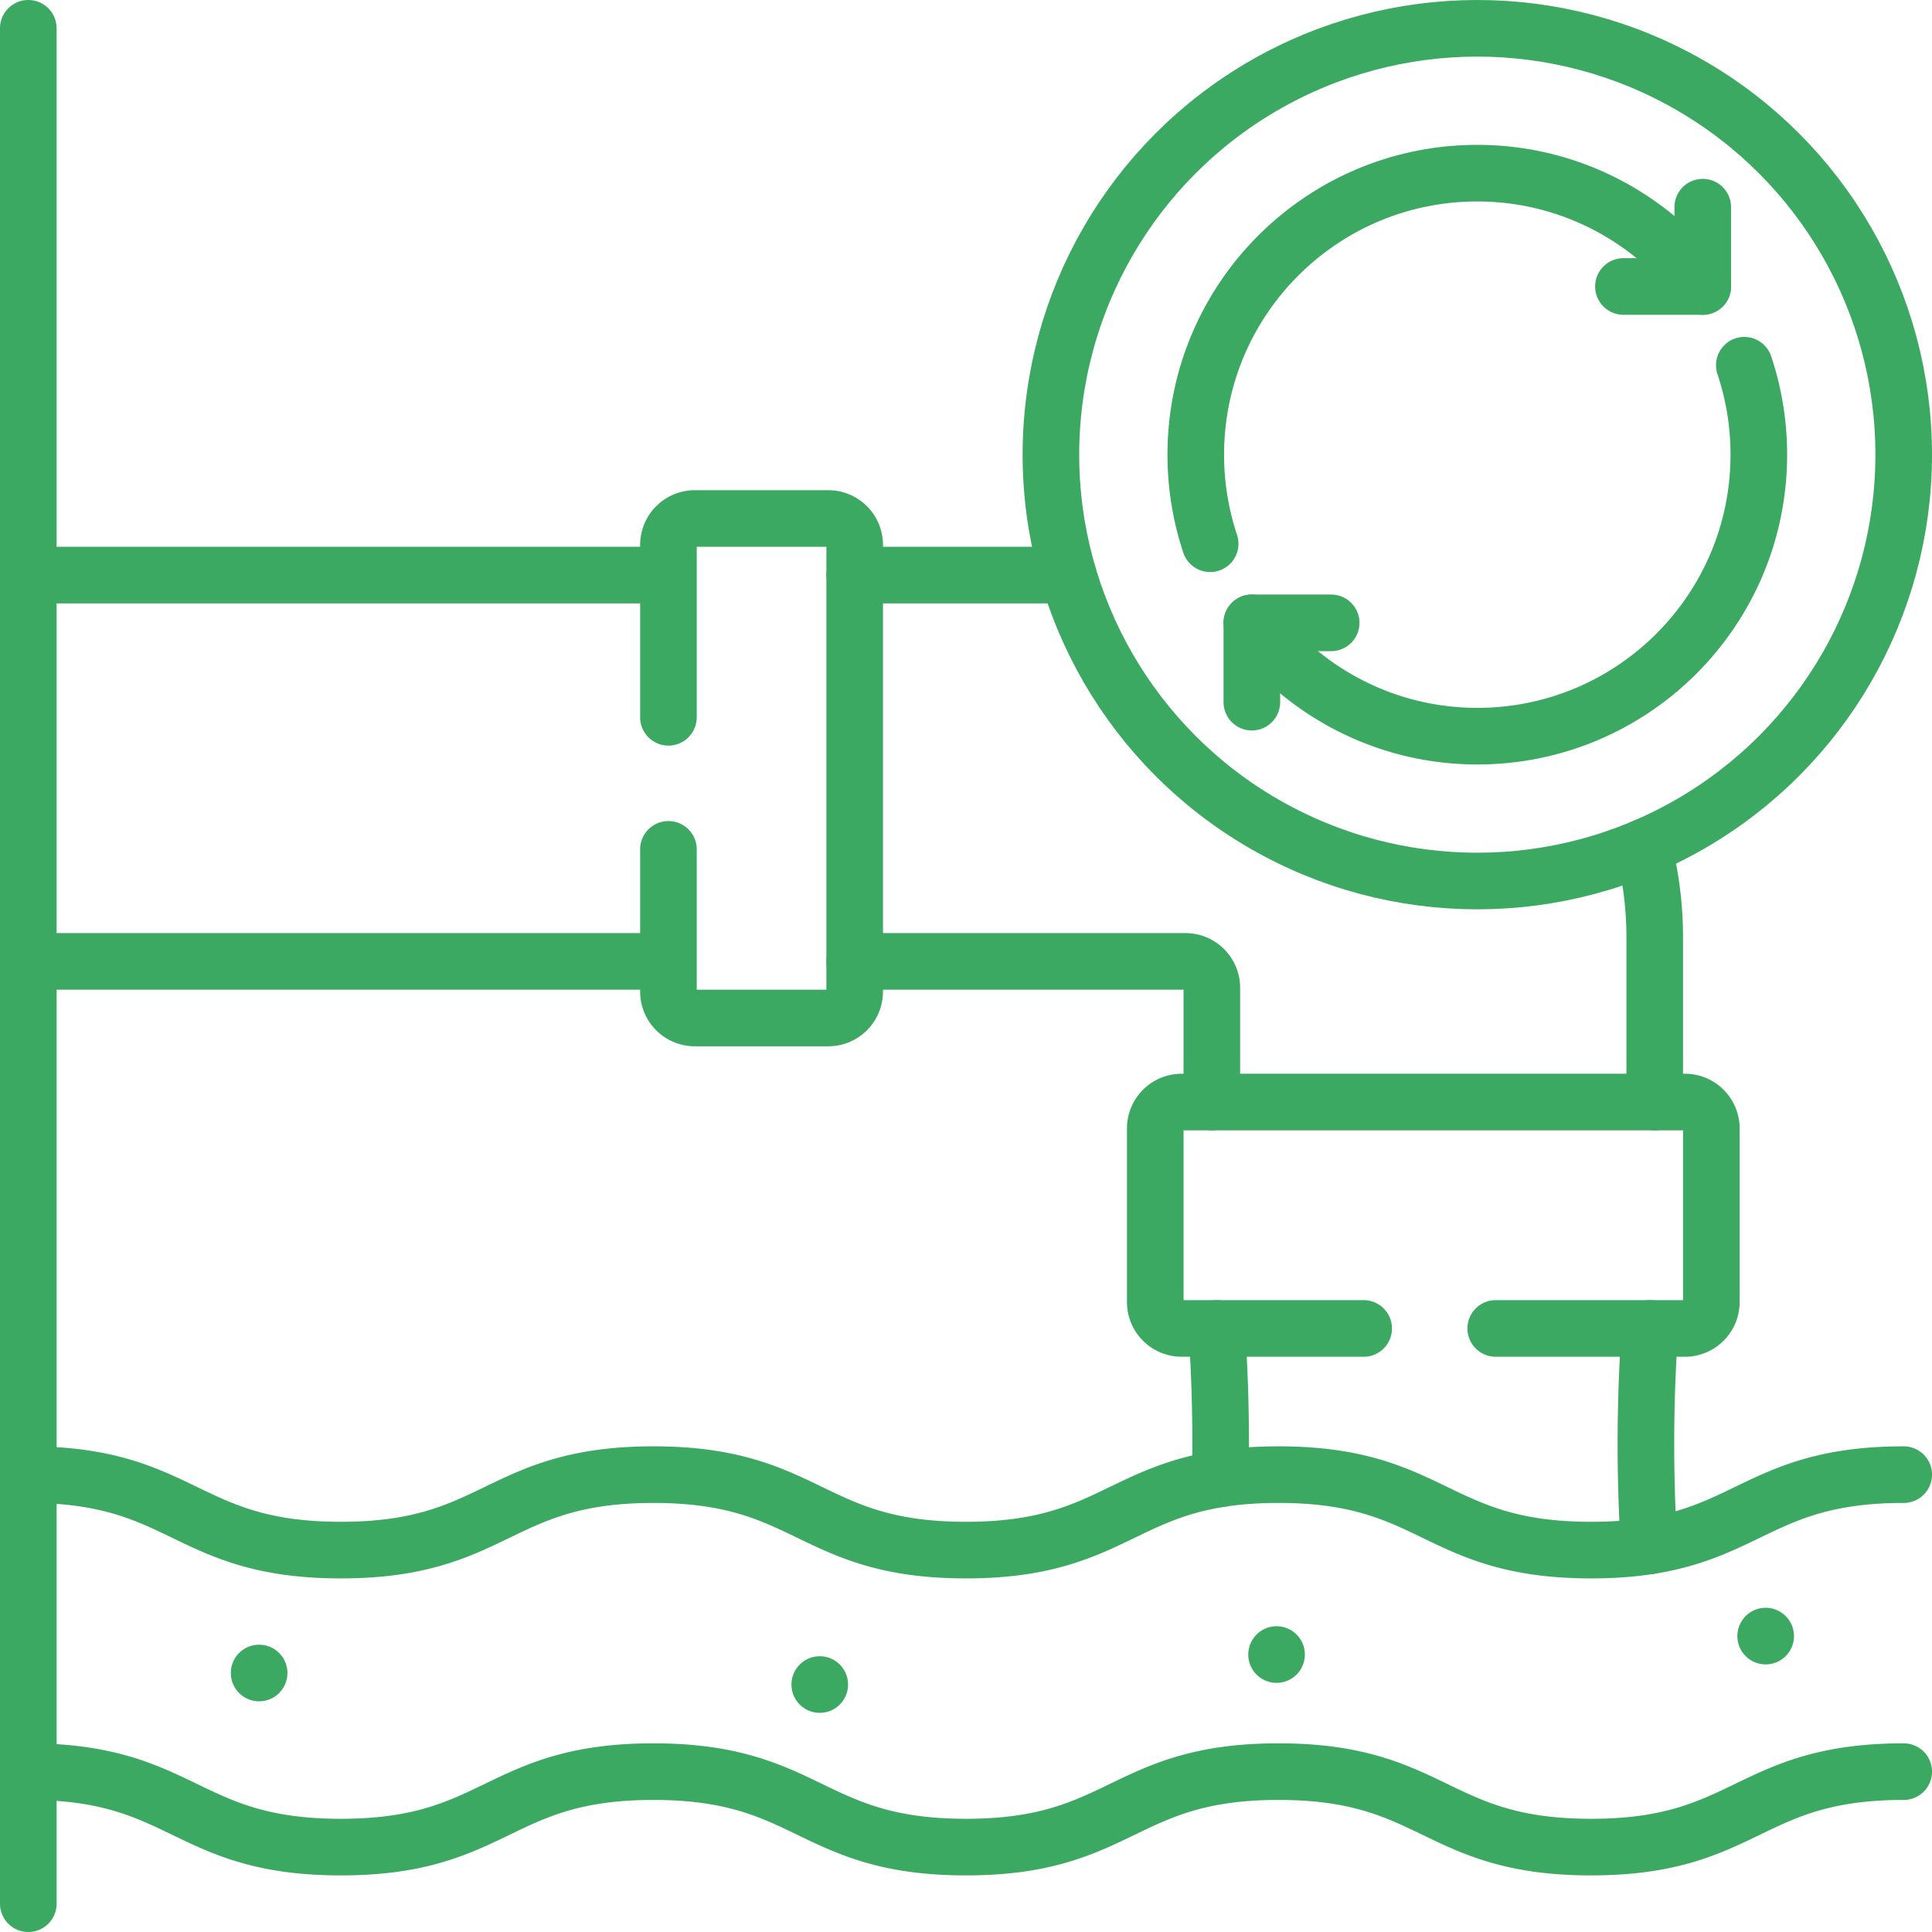
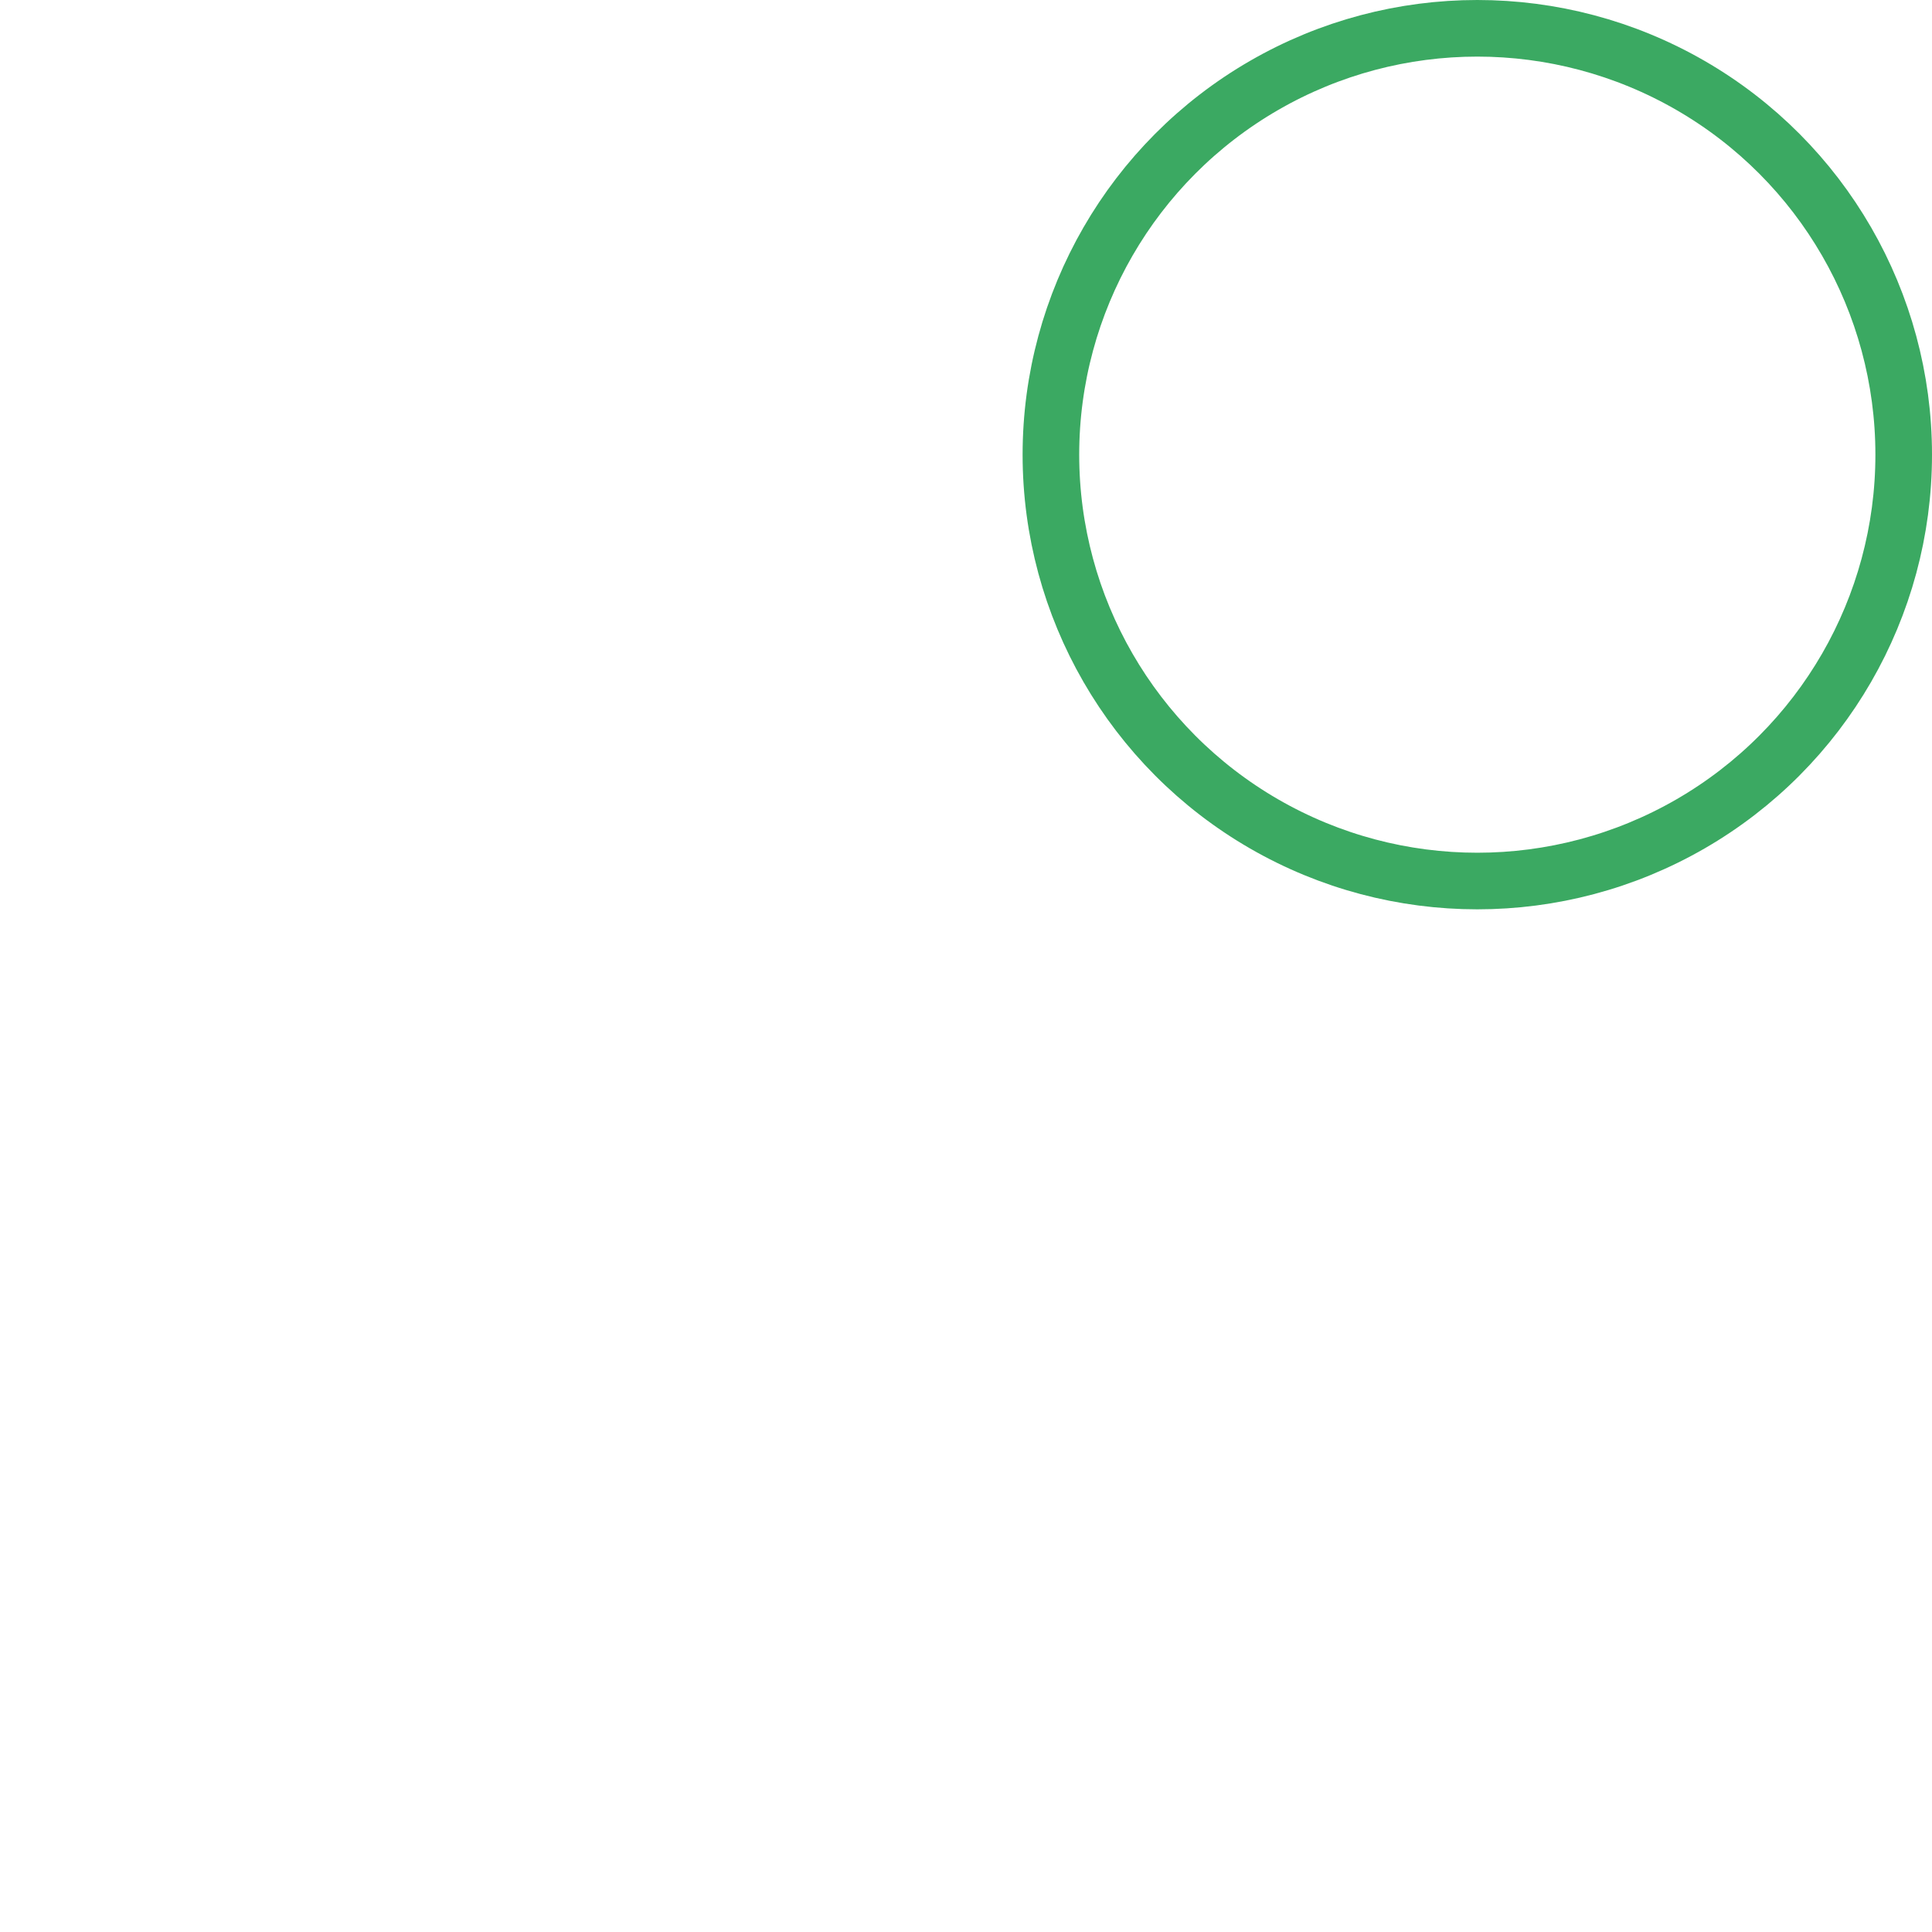
<svg xmlns="http://www.w3.org/2000/svg" version="1.1" width="512" height="512" x="0" y="0" viewBox="0 0 512 512" style="enable-background:new 0 0 512 512" xml:space="preserve" class="">
  <g>
-     <path d="M437.25 352.05c-.82 11.78-1.22 24.36-1.01 37.66.11 6.87.38 13.54.77 19.98M322.44 352.05c.84 12.18 1.23 25.22.97 39.01-.01.28-.01.56-.02.84M226.5 254.78h87.65c3.87 0 7 3.13 7 7v30.27M283.08 152.41H226.5M435.54 224.57a96.534 96.534 0 0 1 2.98 23.84v43.64" style="stroke-width:15;stroke-linecap:round;stroke-linejoin:round;stroke-miterlimit:10;" fill="none" stroke="#3ba962" stroke-width="15" stroke-linecap="round" stroke-linejoin="round" stroke-miterlimit="10" data-original="#000000" opacity="1" class="" />
-     <path d="M361.384 352.053h-48.229a7 7 0 0 1-7-7v-46a7 7 0 0 1 7-7h133.37a7 7 0 0 1 7 7v46a7 7 0 0 1-7 7h-50.141M7.5 152.41h169.643M177.143 254.78H7.5M177.143 190.09v-45.68a7 7 0 0 1 7-7H219.5a7 7 0 0 1 7 7v118.37a7 7 0 0 1-7 7h-35.357a7 7 0 0 1-7-7v-37.69M7.5 390.794c41.415 0 41.415 20 82.831 20 41.416 0 41.416-20 82.832-20 41.415 0 41.415 20 82.831 20 41.417 0 41.417-20 82.833-20 41.418 0 41.418 20 82.837 20 41.419 0 41.419-20 82.837-20M7.5 469.5c41.415 0 41.415 20 82.831 20 41.416 0 41.416-20 82.832-20 41.415 0 41.415 20 82.831 20 41.417 0 41.417-20 82.833-20 41.418 0 41.418 20 82.837 20 41.419 0 41.419-20 82.837-20M217.243 446.42h0M338.301 438.471h0M467.919 433.58h0M68.671 443.363h0M7.5 7.5v497" style="stroke-width:15;stroke-linecap:round;stroke-linejoin:round;stroke-miterlimit:10;" fill="none" stroke="#3ba962" stroke-width="15" stroke-linecap="round" stroke-linejoin="round" stroke-miterlimit="10" data-original="#000000" opacity="1" class="" />
    <ellipse cx="391.5" cy="120.491" rx="113" ry="112.991" style="stroke-width:15;stroke-linecap:round;stroke-linejoin:round;stroke-miterlimit:10;" fill="none" stroke="#3ba962" stroke-width="15" stroke-linecap="round" stroke-linejoin="round" stroke-miterlimit="10" data-original="#000000" opacity="1" class="" />
-     <path d="M320.706 144.095a74.506 74.506 0 0 1-3.812-23.604c0-41.199 33.403-74.6 74.606-74.6 24.441 0 46.143 11.866 59.749 30.029M462.263 96.793a74.532 74.532 0 0 1 3.843 23.698c0 41.199-33.403 74.6-74.606 74.6-24.441 0-46.143-11.866-59.749-30.029" style="stroke-width:15;stroke-linecap:round;stroke-linejoin:round;stroke-miterlimit:10;" fill="none" stroke="#3ba962" stroke-width="15" stroke-linecap="round" stroke-linejoin="round" stroke-miterlimit="10" data-original="#000000" opacity="1" class="" />
-     <path d="M451.249 54.897V75.92h-21.024M331.751 186.084v-21.022h21.024" style="stroke-width:15;stroke-linecap:round;stroke-linejoin:round;stroke-miterlimit:10;" fill="none" stroke="#3ba962" stroke-width="15" stroke-linecap="round" stroke-linejoin="round" stroke-miterlimit="10" data-original="#000000" opacity="1" class="" />
  </g>
</svg>